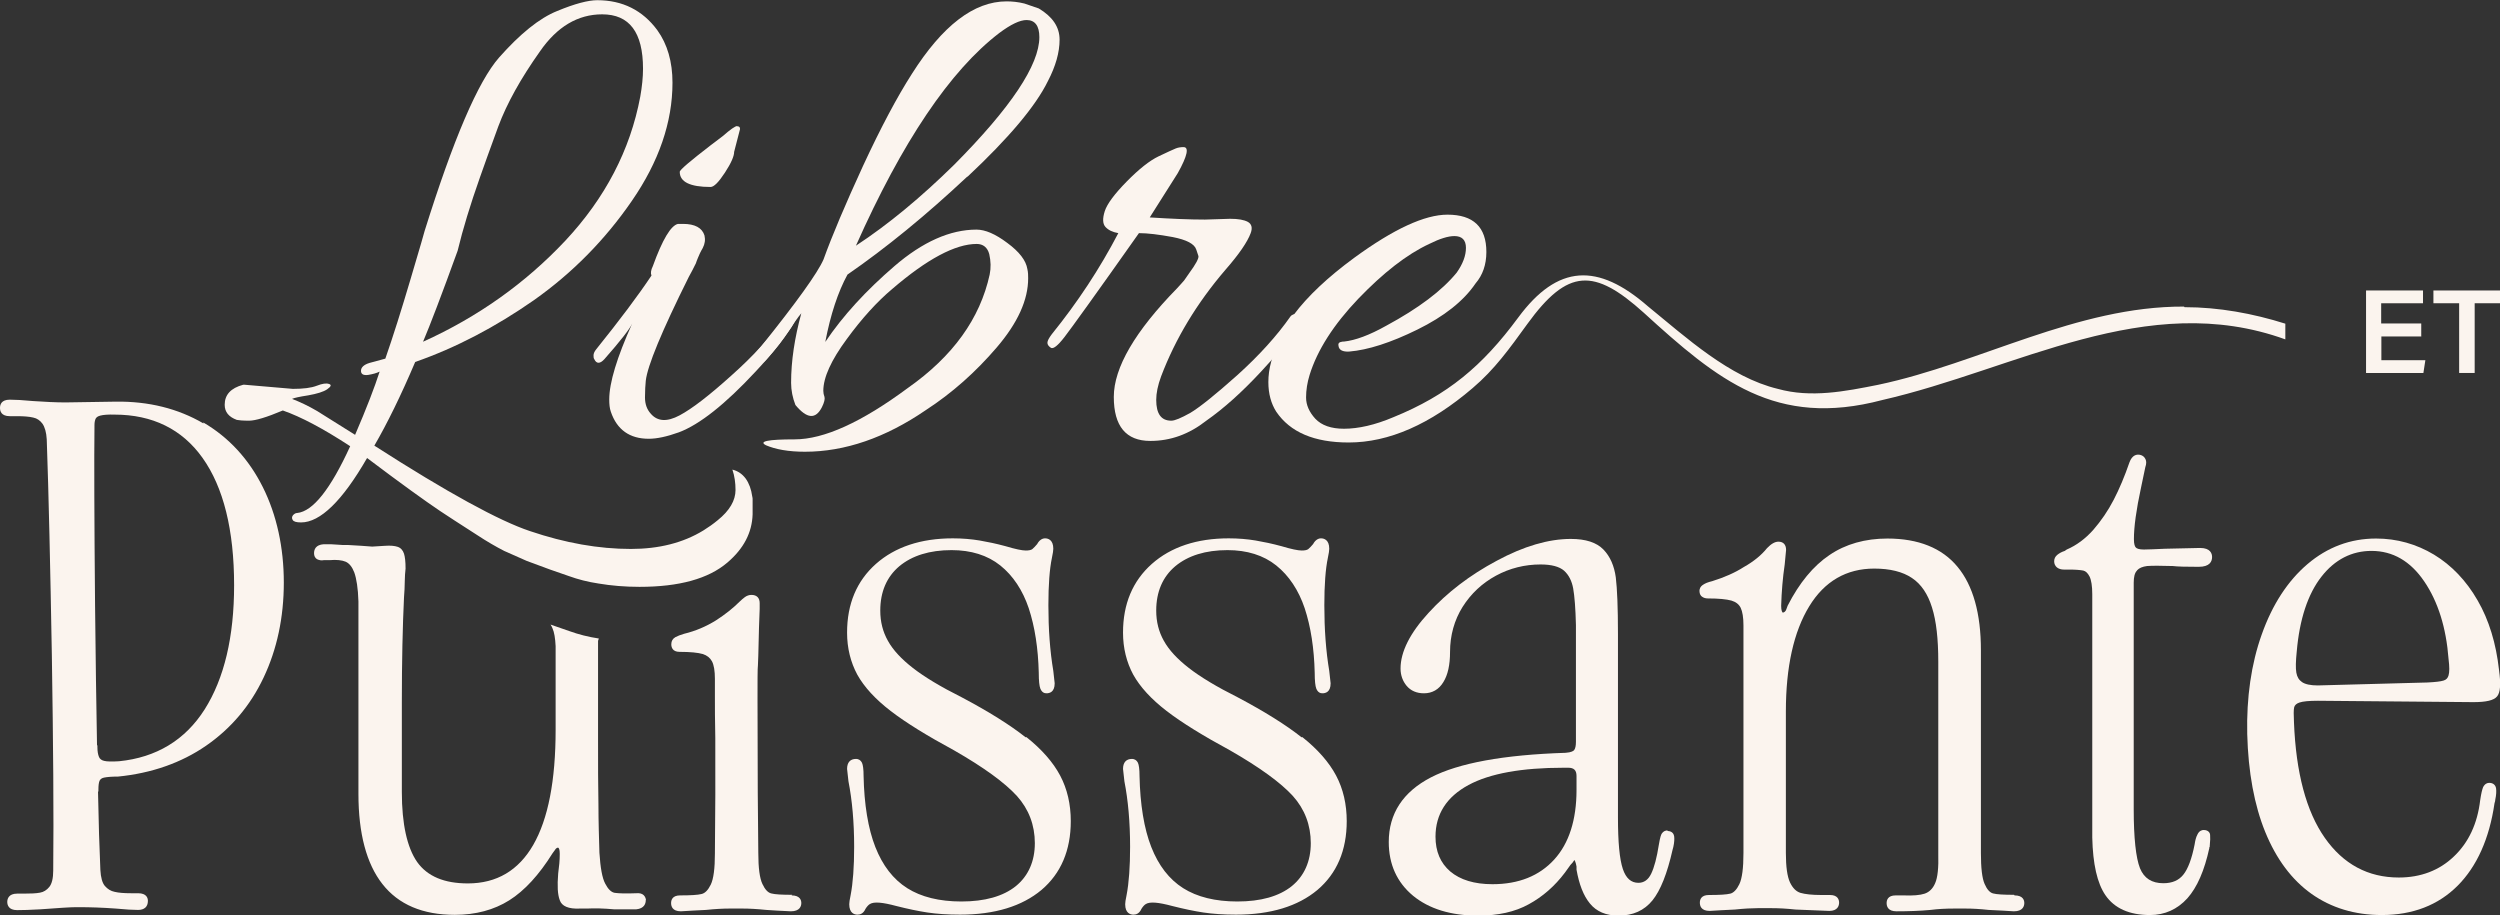
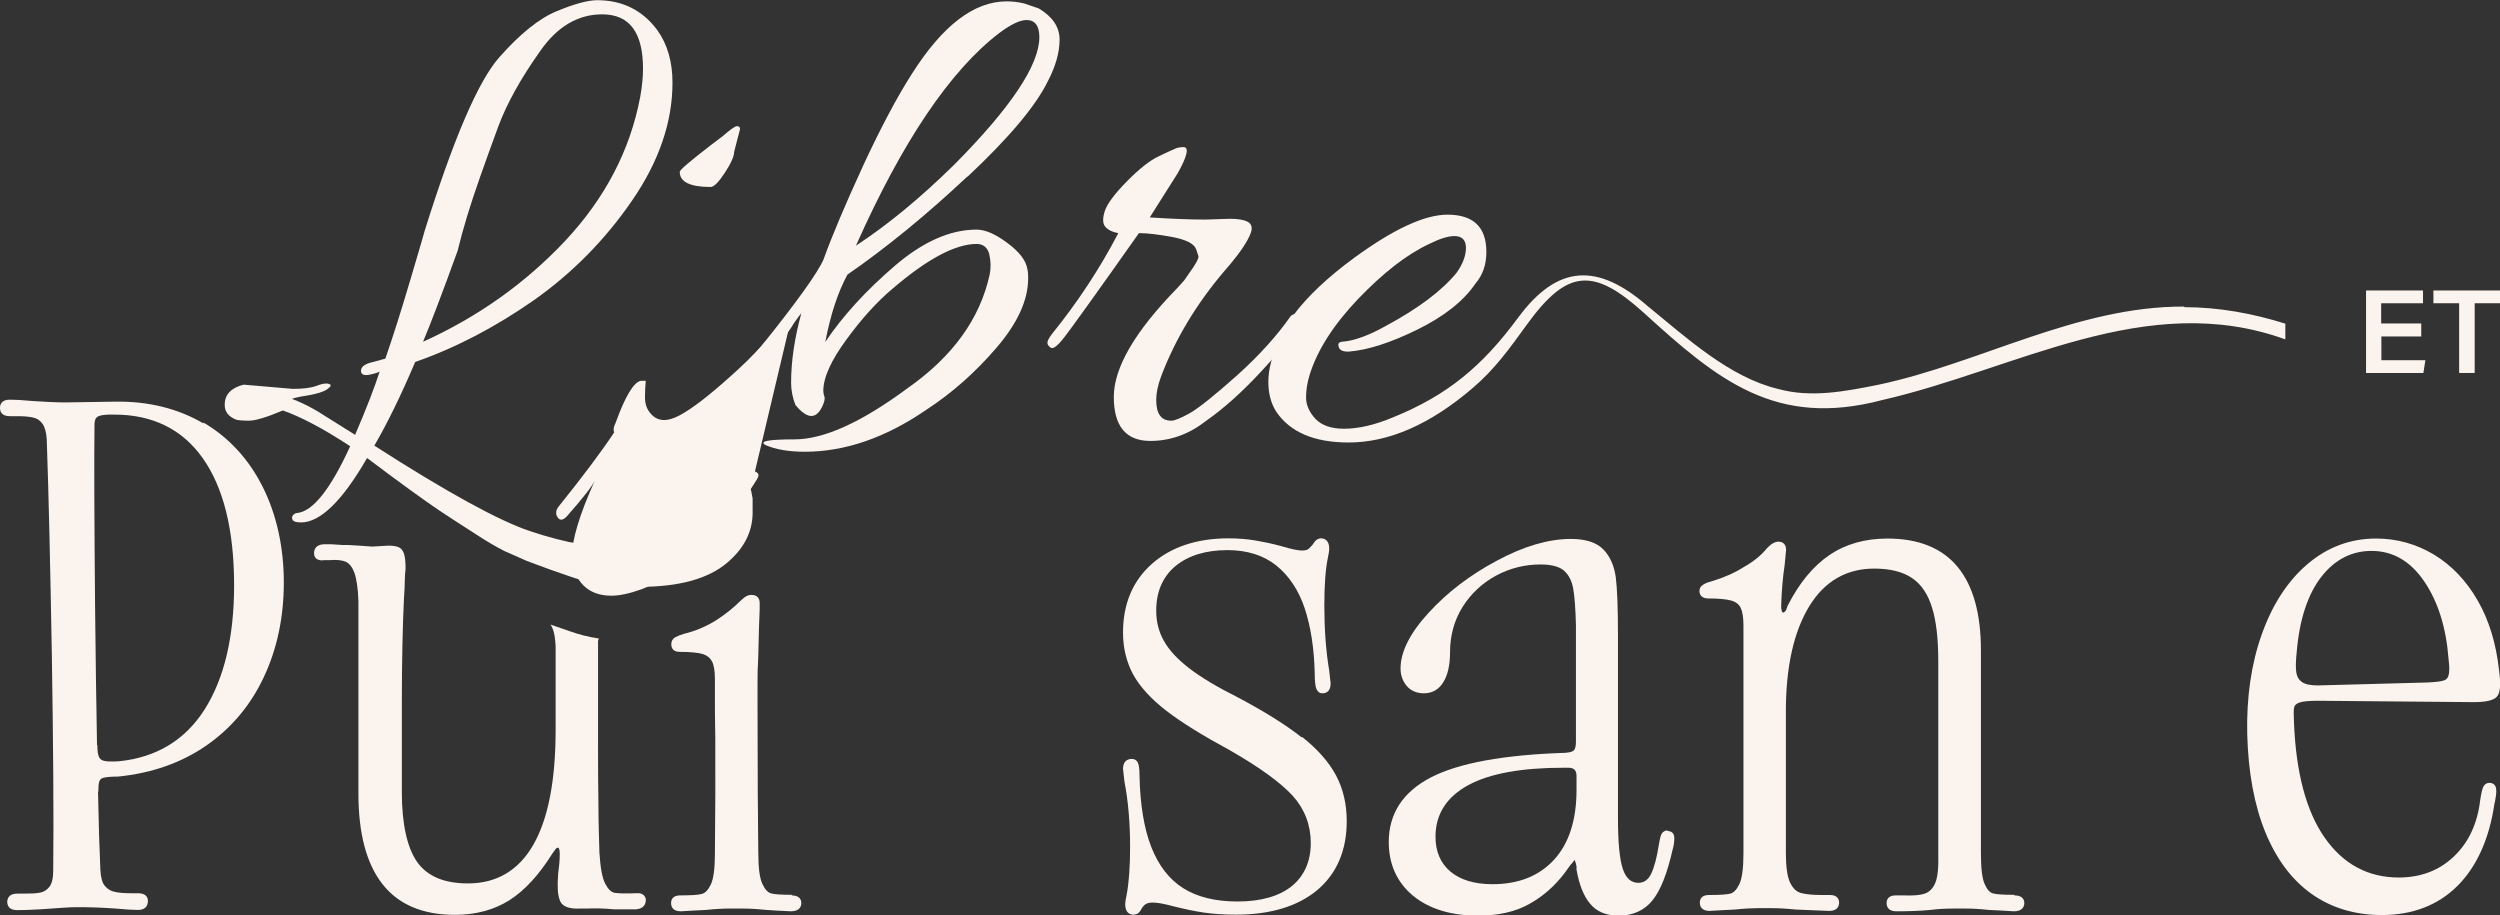
<svg xmlns="http://www.w3.org/2000/svg" id="Calque_1" viewBox="0 0 127.29 46.59">
  <rect x="0" y="0" width="127.29" height="46.59" fill="#333333" stroke="none" />
  <defs>
    <style>
      .cls-1 {
        fill: #fbf4ee;
      }
    </style>
  </defs>
  <path class="cls-1" d="M10.36,21.56c-1.3-.76-2.79-1.13-4.46-1.11l-2.57.04c-.49,0-1.05-.03-1.65-.07-.52-.05-.91-.07-1.18-.07C.06,20.35,0,20.61,0,20.77s.06.42.5.42h.37c.33,0,.61.02.82.07.2.04.35.15.47.31.12.17.2.44.22.8.1,2.8.18,6.49.26,10.98.07,4.48.1,8.18.07,10.98,0,.39-.07.67-.2.83-.13.16-.29.26-.47.29-.2.04-.48.05-.84.05h-.33c-.43,0-.5.27-.5.42s.06.42.5.42c.27,0,.65-.01,1.17-.04h0c.94-.07,1.55-.11,1.82-.11h.18c.54,0,1.16.02,1.85.07.51.05.89.07,1.14.07.32,0,.5-.16.5-.46,0-.14-.06-.39-.5-.39h-.37c-.33,0-.61-.02-.82-.07-.2-.04-.36-.14-.5-.3-.13-.15-.21-.43-.23-.82-.05-1.1-.09-2.43-.12-3.99h.02v-.1c0-.21.02-.36.06-.45.04-.08.12-.14.24-.16.15-.03.38-.05.7-.05,1.71-.17,3.22-.7,4.48-1.57,1.26-.87,2.25-2.03,2.93-3.47.68-1.43,1.03-3.06,1.03-4.84s-.36-3.44-1.07-4.86c-.71-1.42-1.73-2.53-3.03-3.29ZM4.94,37.97c-.04-2.08-.07-4.48-.1-7.17-.04-4.45-.05-7.48-.03-9.06v-.1c0-.15.03-.27.07-.34.04-.06.11-.11.23-.14.15-.04.4-.06.72-.05,1.93,0,3.44.74,4.48,2.2,1.07,1.5,1.61,3.68,1.61,6.49,0,2.62-.5,4.74-1.5,6.32-.99,1.56-2.46,2.45-4.36,2.64-.35.02-.61.02-.76-.02-.13-.03-.22-.1-.26-.2-.05-.12-.08-.28-.08-.49v-.1h-.03Z" />
  <path class="cls-1" d="M32.88,45.83c0,.17-.07.43-.49.47h-1.11c-.55-.05-1.02-.06-1.38-.04h-.37c-.58.03-.93-.12-1.03-.43-.11-.29-.13-.73-.08-1.35.05-.36.08-.69.08-.98v-.04c0-.19-.04-.3-.09-.3-.02,0-.09,0-.17.14l-.11.15c-.68,1.09-1.42,1.9-2.2,2.39-.78.49-1.71.74-2.77.74-1.63,0-2.87-.52-3.69-1.57-.81-1.03-1.22-2.58-1.22-4.58v-9.81c-.02-.67-.1-1.16-.21-1.47-.11-.29-.26-.47-.44-.55-.19-.08-.47-.11-.81-.08h-.3c-.13.03-.25,0-.35-.05-.1-.06-.15-.17-.15-.3,0-.19.08-.43.49-.46h.03c.27,0,.48,0,.65.02.16.02.36.02.58.02.49.03.89.05,1.21.08l.65-.04c.28-.02.49,0,.64.05.16.05.27.17.33.35.05.16.08.4.08.76-.02.2-.04.4-.04.62,0,.29-.02.58-.04.85-.07,1.47-.11,3.26-.11,5.32v4.59c0,1.63.27,2.83.78,3.56.52.73,1.38,1.09,2.58,1.09,1.47,0,2.58-.66,3.33-1.96.76-1.32,1.14-3.28,1.14-5.86v-4.26c-.02-.41-.07-.71-.16-.91-.03-.07-.06-.14-.1-.19.3.1.61.21.95.33.47.17.97.3,1.51.38l-.04.12v4.77c0,1.52,0,2.68.02,3.56,0,.9.03,1.73.05,2.46.05.76.14,1.29.3,1.58.14.27.3.43.48.46.21.03.57.04,1.09.02.39-.04.48.2.5.34Z" />
  <path class="cls-1" d="M40.34,45.56c-.53,0-.89-.02-1.07-.07-.17-.04-.32-.2-.45-.48-.14-.29-.21-.82-.21-1.58-.02-1.53-.04-4.07-.04-7.77,0-2.27.01-1.2.04-2.29.02-1.08.05-1.88.07-2.37v-.29c0-.27-.15-.42-.42-.42-.12,0-.23.04-.33.11-.09.06-.18.15-.29.25-.31.31-.71.63-1.19.94-.5.31-1.04.54-1.62.68-.18.05-.32.11-.44.17-.14.08-.21.2-.21.36,0,.14.05.39.42.39.55,0,.94.04,1.18.11.22.07.37.19.47.37.1.19.15.49.15.89v.88c0,1.42,0,.34.02,2.13.01,1.9,0,3.88-.02,5.89,0,.76-.07,1.29-.21,1.58-.13.27-.29.44-.47.48-.2.05-.56.07-1.09.07-.4,0-.46.24-.46.39,0,.16.06.42.5.42h0c.36-.02.79-.05,1.27-.07h0c.48-.05.88-.07,1.19-.07h.69c.32,0,.72.02,1.2.07.32.02.73.05,1.25.07.46,0,.53-.27.53-.42,0-.14-.06-.39-.5-.39Z" />
-   <path class="cls-1" d="M52.22,37.54c-.78-.62-1.88-1.31-3.26-2.04-1.06-.53-1.89-1.03-2.48-1.49-.58-.45-1.01-.91-1.27-1.38-.26-.46-.39-.97-.39-1.54,0-.96.33-1.72.97-2.26.65-.54,1.54-.82,2.66-.82.99,0,1.83.26,2.48.78.65.52,1.14,1.26,1.45,2.18.31.94.48,2.04.51,3.29,0,.41.03.67.08.8.08.2.21.24.31.24.16,0,.42-.06.42-.51l-.07-.63c-.17-1.01-.25-2.13-.25-3.34,0-1.04.06-1.85.18-2.42.05-.23.07-.38.07-.46,0-.46-.27-.53-.42-.53s-.3.1-.4.29c-.09.11-.18.2-.25.26-.07.05-.18.07-.33.07-.19,0-.53-.07-1.03-.22-.48-.13-.91-.22-1.32-.29-.42-.07-.88-.11-1.37-.11-1.62,0-2.94.44-3.91,1.3-.98.87-1.47,2.04-1.47,3.5,0,.79.18,1.51.52,2.14.35.63.92,1.25,1.7,1.85.78.6,1.87,1.27,3.22,2,1.52.87,2.59,1.65,3.21,2.33.6.67.91,1.48.91,2.4s-.33,1.67-.97,2.19c-.65.52-1.58.78-2.77.78-1.12,0-2.05-.23-2.76-.68-.71-.45-1.25-1.15-1.62-2.09-.37-.94-.57-2.17-.6-3.63,0-.33-.03-.55-.08-.66-.08-.16-.21-.2-.3-.2-.3,0-.46.18-.46.51l.07.63c.19.97.29,2.09.29,3.34,0,1.01-.06,1.84-.18,2.46-.05.23-.07.38-.07.46,0,.46.27.53.42.53.13,0,.3-.05.41-.3.07-.11.14-.19.22-.24.21-.13.64-.09,1.35.1.59.15,1.12.26,1.58.33.47.07,1.03.11,1.66.11,1.77,0,3.16-.43,4.15-1.26.99-.84,1.49-2.02,1.49-3.5,0-.86-.18-1.64-.54-2.32-.36-.68-.94-1.34-1.72-1.96Z" />
  <path class="cls-1" d="M66.27,37.54c-.78-.62-1.88-1.31-3.26-2.04-1.06-.53-1.89-1.03-2.48-1.49-.58-.45-1.01-.91-1.27-1.38-.26-.46-.39-.97-.39-1.54,0-.96.33-1.72.97-2.26.65-.54,1.54-.82,2.66-.82.99,0,1.83.26,2.48.78.65.52,1.14,1.26,1.45,2.18.31.94.48,2.04.51,3.29,0,.41.03.67.08.8.08.2.21.24.31.24.16,0,.42-.06.42-.51l-.07-.63c-.17-1.01-.25-2.13-.25-3.34,0-1.04.06-1.85.18-2.42.05-.23.07-.38.07-.46,0-.46-.27-.53-.42-.53s-.3.1-.4.29c-.09.11-.18.2-.25.26-.07.05-.18.07-.33.07-.19,0-.53-.07-1.03-.22-.48-.13-.91-.22-1.32-.29-.42-.07-.88-.11-1.37-.11-1.62,0-2.94.44-3.91,1.3-.98.87-1.47,2.04-1.47,3.5,0,.79.18,1.51.52,2.14.35.63.92,1.25,1.7,1.85.78.6,1.87,1.27,3.22,2,1.52.87,2.59,1.65,3.21,2.33.6.67.91,1.48.91,2.4s-.33,1.67-.97,2.19c-.65.52-1.58.78-2.77.78-1.12,0-2.05-.23-2.76-.68-.71-.45-1.25-1.15-1.62-2.09-.37-.94-.57-2.17-.6-3.63,0-.33-.03-.55-.08-.66-.08-.16-.21-.2-.3-.2-.3,0-.46.18-.46.51l.07.63c.19.97.29,2.09.29,3.34,0,1.01-.06,1.84-.18,2.46-.05.23-.07.38-.07.46,0,.46.27.53.42.53.13,0,.3-.05.41-.3.07-.11.14-.19.22-.24.21-.13.64-.09,1.35.1.59.15,1.12.26,1.58.33.47.07,1.03.11,1.66.11,1.77,0,3.16-.43,4.15-1.26.99-.84,1.49-2.02,1.49-3.5,0-.86-.18-1.64-.54-2.32-.36-.68-.94-1.34-1.72-1.96Z" />
  <path class="cls-1" d="M84.92,42.28c-.13,0-.23.05-.3.15-.04.05-.09.17-.16.59-.1.64-.23,1.14-.39,1.47-.15.31-.37.46-.65.46-.37,0-.63-.23-.79-.7-.17-.5-.25-1.38-.25-2.63v-9.34c0-1.34-.04-2.3-.11-2.88-.08-.59-.29-1.07-.63-1.42-.35-.36-.9-.54-1.66-.54-1.13,0-2.4.37-3.77,1.11-1.37.73-2.53,1.62-3.47,2.65-.95,1.03-1.43,1.99-1.43,2.84,0,.34.11.64.31.88.21.25.51.38.88.38.42,0,.76-.19.99-.57.23-.37.34-.88.34-1.53,0-.85.22-1.63.64-2.3.43-.68,1-1.21,1.7-1.59.7-.38,1.47-.57,2.27-.57.56,0,.96.11,1.2.32.24.22.39.52.46.9.07.39.12,1.02.14,1.86v5.95c0,.2-.03.34-.09.42-.03.04-.13.12-.44.14-3.14.1-5.44.52-6.85,1.25-1.43.74-2.15,1.85-2.15,3.29,0,1.14.42,2.06,1.24,2.74.82.67,1.93,1.01,3.31,1.01,1.01,0,1.88-.19,2.58-.58.7-.38,1.32-.92,1.84-1.61.07-.1.17-.23.28-.39.08-.08.14-.15.18-.22,0-.02.02-.03.02-.03.02.02.07.1.11.33v.16c.13.74.35,1.32.68,1.72.33.41.82.62,1.46.62.73,0,1.31-.26,1.73-.78.41-.51.75-1.37,1.02-2.57l.04-.15c.05-.23.06-.41.04-.55-.02-.1-.09-.26-.35-.26ZM80.27,39.49v.73c0,1.52-.38,2.72-1.14,3.55-.76.83-1.81,1.25-3.14,1.25-.92,0-1.64-.22-2.15-.65h0c-.5-.43-.75-1.02-.75-1.77,0-1.15.57-2.03,1.68-2.63,1.09-.59,2.72-.88,4.84-.88.08,0,.16,0,.24,0,.29,0,.42.13.42.42Z" />
  <path class="cls-1" d="M102.55,45.56c-.53,0-.89-.02-1.07-.07-.16-.04-.31-.2-.43-.48-.13-.29-.19-.82-.19-1.58v-10.33c0-1.86-.4-3.29-1.19-4.24-.79-.96-2-1.44-3.57-1.44-1.13,0-2.13.28-2.95.84-.82.55-1.54,1.42-2.13,2.58l-.07.19c-.02.05-.04.09-.08.12-.03.02-.06.04-.09.04-.04,0-.09-.11-.09-.34.02-.72.08-1.43.18-2.11l.07-.74c0-.27-.14-.42-.39-.42-.17,0-.36.1-.58.33-.28.35-.68.68-1.18.96-.45.29-1,.53-1.61.72-.21.05-.36.11-.46.18-.16.1-.19.23-.19.32,0,.16.07.25.13.29.08.06.18.09.3.09.55,0,.95.04,1.2.11.23.07.38.19.47.37.09.19.14.49.14.89v11.6c0,.76-.07,1.29-.21,1.58-.13.27-.29.44-.46.48-.2.05-.56.07-1.09.07-.4,0-.46.24-.46.39,0,.16.06.42.5.42h0c.36-.02.79-.05,1.28-.07.48-.05.87-.07,1.16-.07h.73c.34,0,.74.02,1.2.07.58.02,1.15.05,1.72.07.43,0,.5-.27.5-.42,0-.14-.06-.39-.46-.39h-.44c-.48,0-.83-.04-1.07-.11-.22-.07-.39-.24-.53-.53-.14-.3-.21-.8-.21-1.49v-7.22c0-2.26.4-4.06,1.19-5.35.78-1.28,1.9-1.92,3.31-1.92.8,0,1.45.16,1.92.48.47.31.81.82,1.02,1.5.22.69.32,1.62.32,2.75v9.78c.02.71-.03,1.22-.16,1.51-.12.28-.3.45-.53.53-.24.08-.6.11-1.08.09h-.4c-.4,0-.46.24-.46.39,0,.16.06.42.5.42.61,0,1.19-.02,1.73-.07.38-.05.78-.07,1.19-.07h.62c.32,0,.71.02,1.16.07.51.02.93.05,1.28.07.46,0,.53-.27.53-.42,0-.14-.06-.39-.5-.39Z" />
-   <path class="cls-1" d="M108.82,29.03c.1-.11.27-.18.5-.21.25-.02.69-.02,1.31,0,.24.03.68.04,1.32.04.56,0,.68-.27.68-.5,0-.17-.08-.46-.61-.46l-1.79.04c-.48.02-.84.04-1.07.04-.25,0-.36-.05-.41-.1s-.1-.16-.1-.43c0-.62.12-1.5.36-2.61.1-.46.17-.81.22-1.05.06-.17.06-.31.01-.41-.05-.11-.14-.19-.27-.22-.17-.04-.41,0-.55.39-.24.7-.51,1.34-.8,1.9-.29.56-.64,1.07-1.04,1.53-.4.45-.86.79-1.35,1l-.03.02s-.04.03-.07.05c-.16.05-.28.12-.38.2-.11.09-.16.2-.16.33s.05.23.14.31c.09.07.21.11.35.11h.26c.33,0,.57.02.73.05.13.03.23.13.32.3.09.18.14.49.14.91v12.39h0c.03,1.34.25,2.32.67,2.93.46.67,1.22,1.01,2.27,1.01.75,0,1.39-.29,1.9-.85.5-.56.87-1.41,1.12-2.56,0-.03,0-.04,0-.04l.02-.02v-.03c.03-.28.03-.47.02-.58,0-.07-.06-.25-.33-.25-.09,0-.23.04-.32.24-.07.13-.11.3-.14.5-.14.71-.33,1.23-.57,1.53-.23.29-.56.44-1.02.44-.59,0-.98-.25-1.19-.76-.21-.53-.32-1.55-.32-3.01v-11.53c0-.29.05-.5.16-.61Z" />
  <path class="cls-1" d="M117.08,35.77c.17-.06.49-.09.94-.09l7.92.07c.64,0,1.04-.09,1.2-.29.17-.2.2-.63.1-1.35-.15-1.35-.51-2.54-1.09-3.54-.58-1.01-1.33-1.79-2.22-2.33-.9-.54-1.89-.82-2.95-.82-1.31,0-2.48.44-3.49,1.3-1.01.86-1.79,2.06-2.33,3.58-.54,1.51-.78,3.22-.74,5.07.05,1.95.36,3.63.92,5,.56,1.37,1.35,2.43,2.35,3.14,1,.71,2.2,1.08,3.58,1.08,1.57,0,2.87-.5,3.86-1.49.98-.98,1.62-2.4,1.88-4.2.03-.08.04-.15.04-.19.05-.23.06-.42.04-.57-.03-.18-.16-.28-.35-.28-.09,0-.22.04-.31.22-.05.12-.1.33-.15.67-.14,1.19-.59,2.15-1.34,2.86-.74.71-1.69,1.07-2.8,1.07-1.57,0-2.83-.68-3.77-2.02-.95-1.35-1.47-3.33-1.57-5.88-.02-.38-.02-.64.01-.77.03-.11.12-.19.27-.24ZM120.75,28.05c1.08,0,1.98.52,2.68,1.55.71,1.04,1.12,2.37,1.24,3.95.05.4.05.68,0,.84-.04.14-.12.22-.25.26-.15.05-.43.08-.83.1l-5.58.15c-.37,0-.64-.06-.8-.17-.16-.11-.25-.26-.29-.48-.04-.23-.03-.59.02-1.07.14-1.65.57-2.94,1.26-3.82.68-.87,1.54-1.31,2.55-1.31Z" />
  <path class="cls-1" d="M38.32,25.45c0-.06,0-.12-.02-.18-.05-.36-.16-.66-.33-.9-.18-.24-.4-.39-.68-.46.11.32.16.67.16,1.04,0,.53-.3,1.05-.91,1.54-.23.19-.47.36-.73.52-1.03.63-2.26.94-3.69.94-1.63,0-3.34-.3-5.14-.91-1.56-.52-4.2-1.96-7.92-4.35.65-1.12,1.35-2.54,2.08-4.26,2.09-.73,4.1-1.79,6.05-3.15,1.95-1.38,3.61-3.06,4.98-5.05,1.38-2,2.07-4.01,2.07-6.02,0-1.07-.26-1.96-.77-2.67-.75-1.02-1.78-1.53-3.06-1.53-.46,0-1.15.18-2.04.55-.9.36-1.89,1.16-2.96,2.37-1.07,1.22-2.33,4.16-3.79,8.83,0,.03-.24.84-.71,2.43-.47,1.59-.9,2.95-1.29,4.07l-.81.22c-.29.09-.43.23-.43.4s.12.24.36.21c.24-.04.43-.09.59-.17-.25.78-.66,1.85-1.25,3.22l-1.93-1.21c-.46-.27-.89-.47-1.28-.62.1-.05.37-.11.82-.18.45-.08.78-.18.97-.31.2-.14.23-.23.09-.27-.13-.05-.34-.02-.62.09-.28.11-.69.16-1.22.16l-2.45-.21h-.08c-.63.17-.94.51-.94,1.02,0,.37.21.62.62.77.1.02.3.04.62.04s.89-.17,1.72-.52c.92.32,2.07.93,3.43,1.82-1,2.19-1.9,3.32-2.7,3.4-.08,0-.14.04-.21.11-.06.08-.07.15-.02.24.05.09.19.13.43.13.97,0,2.1-1.09,3.36-3.28,1.75,1.32,2.99,2.21,3.72,2.7.36.24.99.65,1.88,1.22.5.33.97.6,1.38.81l1.15.51c.34.13.74.27,1.19.44.3.1.61.21.95.33.47.17.97.3,1.51.38.65.11,1.35.17,2.09.17,2.02,0,3.51-.41,4.48-1.24.83-.71,1.25-1.52,1.28-2.45v-.43c0-.09,0-.18,0-.27ZM23.3,12.77c.27-1.12.65-2.36,1.13-3.72.19-.55.51-1.43.94-2.61.44-1.18,1.15-2.45,2.12-3.82.87-1.26,1.93-1.89,3.17-1.89,1.39,0,2.08.92,2.08,2.77,0,.43-.05.91-.14,1.42-.51,2.72-1.79,5.17-3.82,7.34-2.03,2.16-4.45,3.88-7.24,5.14.36-.85.95-2.39,1.76-4.63Z" />
-   <path class="cls-1" d="M37.53,6.42c-.1,0-.34.17-.73.51l-.62.47c-1.05.81-1.57,1.25-1.57,1.35,0,.51.52.77,1.57.77.17,0,.41-.24.73-.73.32-.49.47-.84.47-1.06l.3-1.16c0-.1-.05-.14-.14-.14ZM40.33,16.03c-.12-.06-.23-.03-.33.09-.37.51-.8,1.03-1.28,1.55-.44.48-.93.96-1.47,1.44-1.13,1.02-2.01,1.7-2.65,2.04-.64.34-1.12.31-1.46-.08-.2-.22-.3-.49-.3-.84s.02-.62.04-.84c.08-.75.81-2.52,2.19-5.29.12-.21.24-.45.36-.69.02-.07.06-.17.11-.29.05-.12.12-.29.24-.49.11-.21.14-.42.09-.64-.12-.39-.49-.59-1.09-.59h-.26c-.36.08-.79.79-1.28,2.15-.1.2-.12.36-.07.48-.68,1.02-1.62,2.27-2.81,3.75-.1.12-.14.23-.14.31s0,.15.04.2c.11.24.29.24.51,0,.83-.94,1.3-1.55,1.42-1.82-.78,1.73-1.17,3.02-1.17,3.87,0,.24.02.45.08.62.31.92.96,1.38,1.93,1.38.42,0,.93-.11,1.54-.33,1.04-.39,2.35-1.42,3.91-3.1.46-.49.84-.94,1.16-1.35,0-.02.02-.03.04-.05.08-.11.17-.23.26-.35.14-.18.26-.36.36-.52.03-.05.07-.11.1-.16.02-.03.04-.06.05-.08.05-.08.07-.14.07-.21s-.06-.12-.18-.18Z" />
+   <path class="cls-1" d="M37.53,6.42c-.1,0-.34.17-.73.51l-.62.47c-1.05.81-1.57,1.25-1.57,1.35,0,.51.52.77,1.57.77.17,0,.41-.24.73-.73.32-.49.47-.84.47-1.06l.3-1.16c0-.1-.05-.14-.14-.14ZM40.33,16.03c-.12-.06-.23-.03-.33.09-.37.51-.8,1.03-1.28,1.55-.44.48-.93.96-1.47,1.44-1.13,1.02-2.01,1.7-2.65,2.04-.64.34-1.12.31-1.46-.08-.2-.22-.3-.49-.3-.84s.02-.62.04-.84h-.26c-.36.08-.79.79-1.28,2.15-.1.2-.12.36-.07.48-.68,1.02-1.62,2.27-2.81,3.75-.1.12-.14.23-.14.31s0,.15.04.2c.11.24.29.24.51,0,.83-.94,1.3-1.55,1.42-1.82-.78,1.73-1.17,3.02-1.17,3.87,0,.24.02.45.08.62.31.92.96,1.38,1.93,1.38.42,0,.93-.11,1.54-.33,1.04-.39,2.35-1.42,3.91-3.1.46-.49.84-.94,1.16-1.35,0-.02.02-.03.04-.05.08-.11.17-.23.26-.35.14-.18.26-.36.36-.52.03-.05.07-.11.1-.16.02-.03.04-.06.05-.08.05-.08.07-.14.07-.21s-.06-.12-.18-.18Z" />
  <path class="cls-1" d="M49.27,8.99c2.09-1.96,3.46-3.58,4.09-4.87.39-.75.59-1.45.59-2.1s-.36-1.17-1.06-1.59l-.73-.25c-.32-.08-.62-.11-.91-.11-1.66,0-3.26,1.23-4.82,3.69-.75,1.17-1.58,2.73-2.49,4.69-.9,1.96-1.57,3.54-2.01,4.76-.3.69-1.38,2.19-3.21,4.47-.04.04-.07.08-.11.13-.1.12-.14.23-.14.31s0,.15.03.2c.12.24.3.24.51,0,.22-.24.43-.49.62-.73,0-.02.02-.03.04-.05.08-.11.17-.23.26-.35.08-.11.16-.23.24-.35.05-.06.08-.12.12-.17.03-.05.07-.11.1-.16.02-.03.04-.06.05-.08.17-.25.3-.41.36-.48-.34,1.25-.52,2.42-.52,3.54,0,.39.08.77.22,1.13.59.71,1.03.74,1.35.11.12-.24.16-.42.13-.52-.04-.11-.06-.21-.06-.31,0-.68.4-1.56,1.19-2.63.78-1.07,1.56-1.92,2.31-2.55,1.78-1.53,3.22-2.3,4.31-2.3.33,0,.55.18.64.52.08.36.09.7.02,1.04-.49,2.24-1.87,4.16-4.16,5.77-2.36,1.75-4.28,2.62-5.77,2.62-1.36,0-1.85.1-1.46.3.49.21,1.15.33,1.98.33,2.04,0,4.1-.71,6.16-2.12,1.34-.87,2.54-1.94,3.61-3.19,1.07-1.25,1.6-2.42,1.6-3.52,0-.14,0-.3-.04-.47-.07-.44-.41-.88-1.02-1.33-.61-.46-1.13-.68-1.57-.68-1.34,0-2.74.62-4.18,1.86-1.44,1.24-2.62,2.52-3.52,3.86.27-1.41.65-2.55,1.13-3.43,1.97-1.36,4-3.02,6.09-4.98ZM50.88,1.68c.59-.44,1.05-.66,1.39-.66.43,0,.65.3.65.87,0,1.41-1.44,3.58-4.34,6.5-1.68,1.65-3.34,3.03-5,4.12,2.36-5.3,4.8-8.92,7.3-10.83Z" />
  <path class="cls-1" d="M66.04,16.03c-.07-.03-.13-.04-.19-.02h0c-.05.02-.11.05-.15.11-.68.97-1.58,1.97-2.7,2.98-1.12,1-1.92,1.64-2.39,1.92-.48.27-.8.4-.97.4-.52,0-.77-.35-.77-1.06,0-.34.08-.74.25-1.2.73-1.92,1.82-3.73,3.28-5.43.68-.78,1.11-1.4,1.28-1.86.1-.27.05-.46-.14-.57-.2-.11-.5-.16-.91-.16l-1.28.04c-.78,0-1.71-.04-2.81-.11l1.43-2.26c.49-.88.58-1.32.29-1.32-.14,0-.28.02-.4.07-.12.05-.41.18-.87.4-.46.22-1,.65-1.62,1.28-.62.63-1,1.14-1.12,1.51-.12.38-.11.65.04.81s.36.26.65.31c-.95,1.82-2.08,3.53-3.39,5.15-.14.19-.22.33-.22.43s.06.18.18.26c.12.07.35-.11.69-.55.34-.44,1.61-2.2,3.79-5.29.44,0,1.01.07,1.72.2.71.14,1.11.35,1.2.64l.11.33c.02.12-.14.42-.48.88l-.25.36c-.08.09-.2.23-.36.4-2.14,2.19-3.22,4.04-3.22,5.53s.62,2.24,1.86,2.24c1.03,0,1.97-.34,2.85-1.03.9-.63,1.82-1.46,2.77-2.48.18-.2.35-.38.51-.56.68-.78,1.16-1.42,1.46-1.95.05-.08.07-.14.07-.21s-.07-.12-.2-.18Z" />
  <g>
    <path class="cls-1" d="M123.29,17.13h-2.04v1.21h2.24l-.1.65h-2.92v-4.2h2.9v.65h-2.13v1.03h2.04v.65Z" />
    <path class="cls-1" d="M125.2,15.44h-1.3v-.65h3.4v.65h-1.3v3.55h-.79v-3.55Z" />
  </g>
  <path class="cls-1" d="M111.2,15.61c-5.46-.02-10.4,2.89-15.56,3.98-1.7.34-3.43.68-5.12.21-2.46-.59-4.66-2.61-6.61-4.2-2.56-2.23-4.6-2.15-6.61.57-1.83,2.48-3.6,3.95-6.35,5.07-.94.4-1.79.59-2.52.59-.65,0-1.14-.17-1.46-.51-.31-.34-.47-.7-.47-1.08s.06-.76.18-1.15c.39-1.26,1.22-2.56,2.48-3.88,1.27-1.32,2.47-2.26,3.61-2.79.54-.27.97-.4,1.28-.4.39,0,.59.2.59.6s-.16.82-.47,1.26c-.75.92-1.95,1.82-3.58,2.7-.87.49-1.59.75-2.15.81-.05,0-.11,0-.2.03-.08.03-.11.09-.09.18.02.22.21.32.55.3.95-.08,2.11-.45,3.47-1.12,1.36-.67,2.35-1.45,2.96-2.35.36-.42.55-.95.55-1.6,0-1.27-.66-1.9-1.98-1.9-1.16,0-2.74.73-4.74,2.19-1.35.99-2.38,1.96-3.09,2.91h0c-.34.46-.61.91-.81,1.36-.14.36-.25.69-.33,1-.11.4-.15.74-.15,1.07,0,.59.14,1.09.4,1.5.71,1.05,1.94,1.57,3.69,1.57,2.04,0,4.15-.92,6.31-2.77,1.12-.95,1.87-2,2.79-3.27,2.06-2.84,3.4-2.84,5.92-.57,3.77,3.44,6.73,5.88,12.14,4.45,6.83-1.56,13.46-5.65,20.53-3.09v-.8c-1.65-.52-3.39-.84-5.13-.84Z" />
</svg>